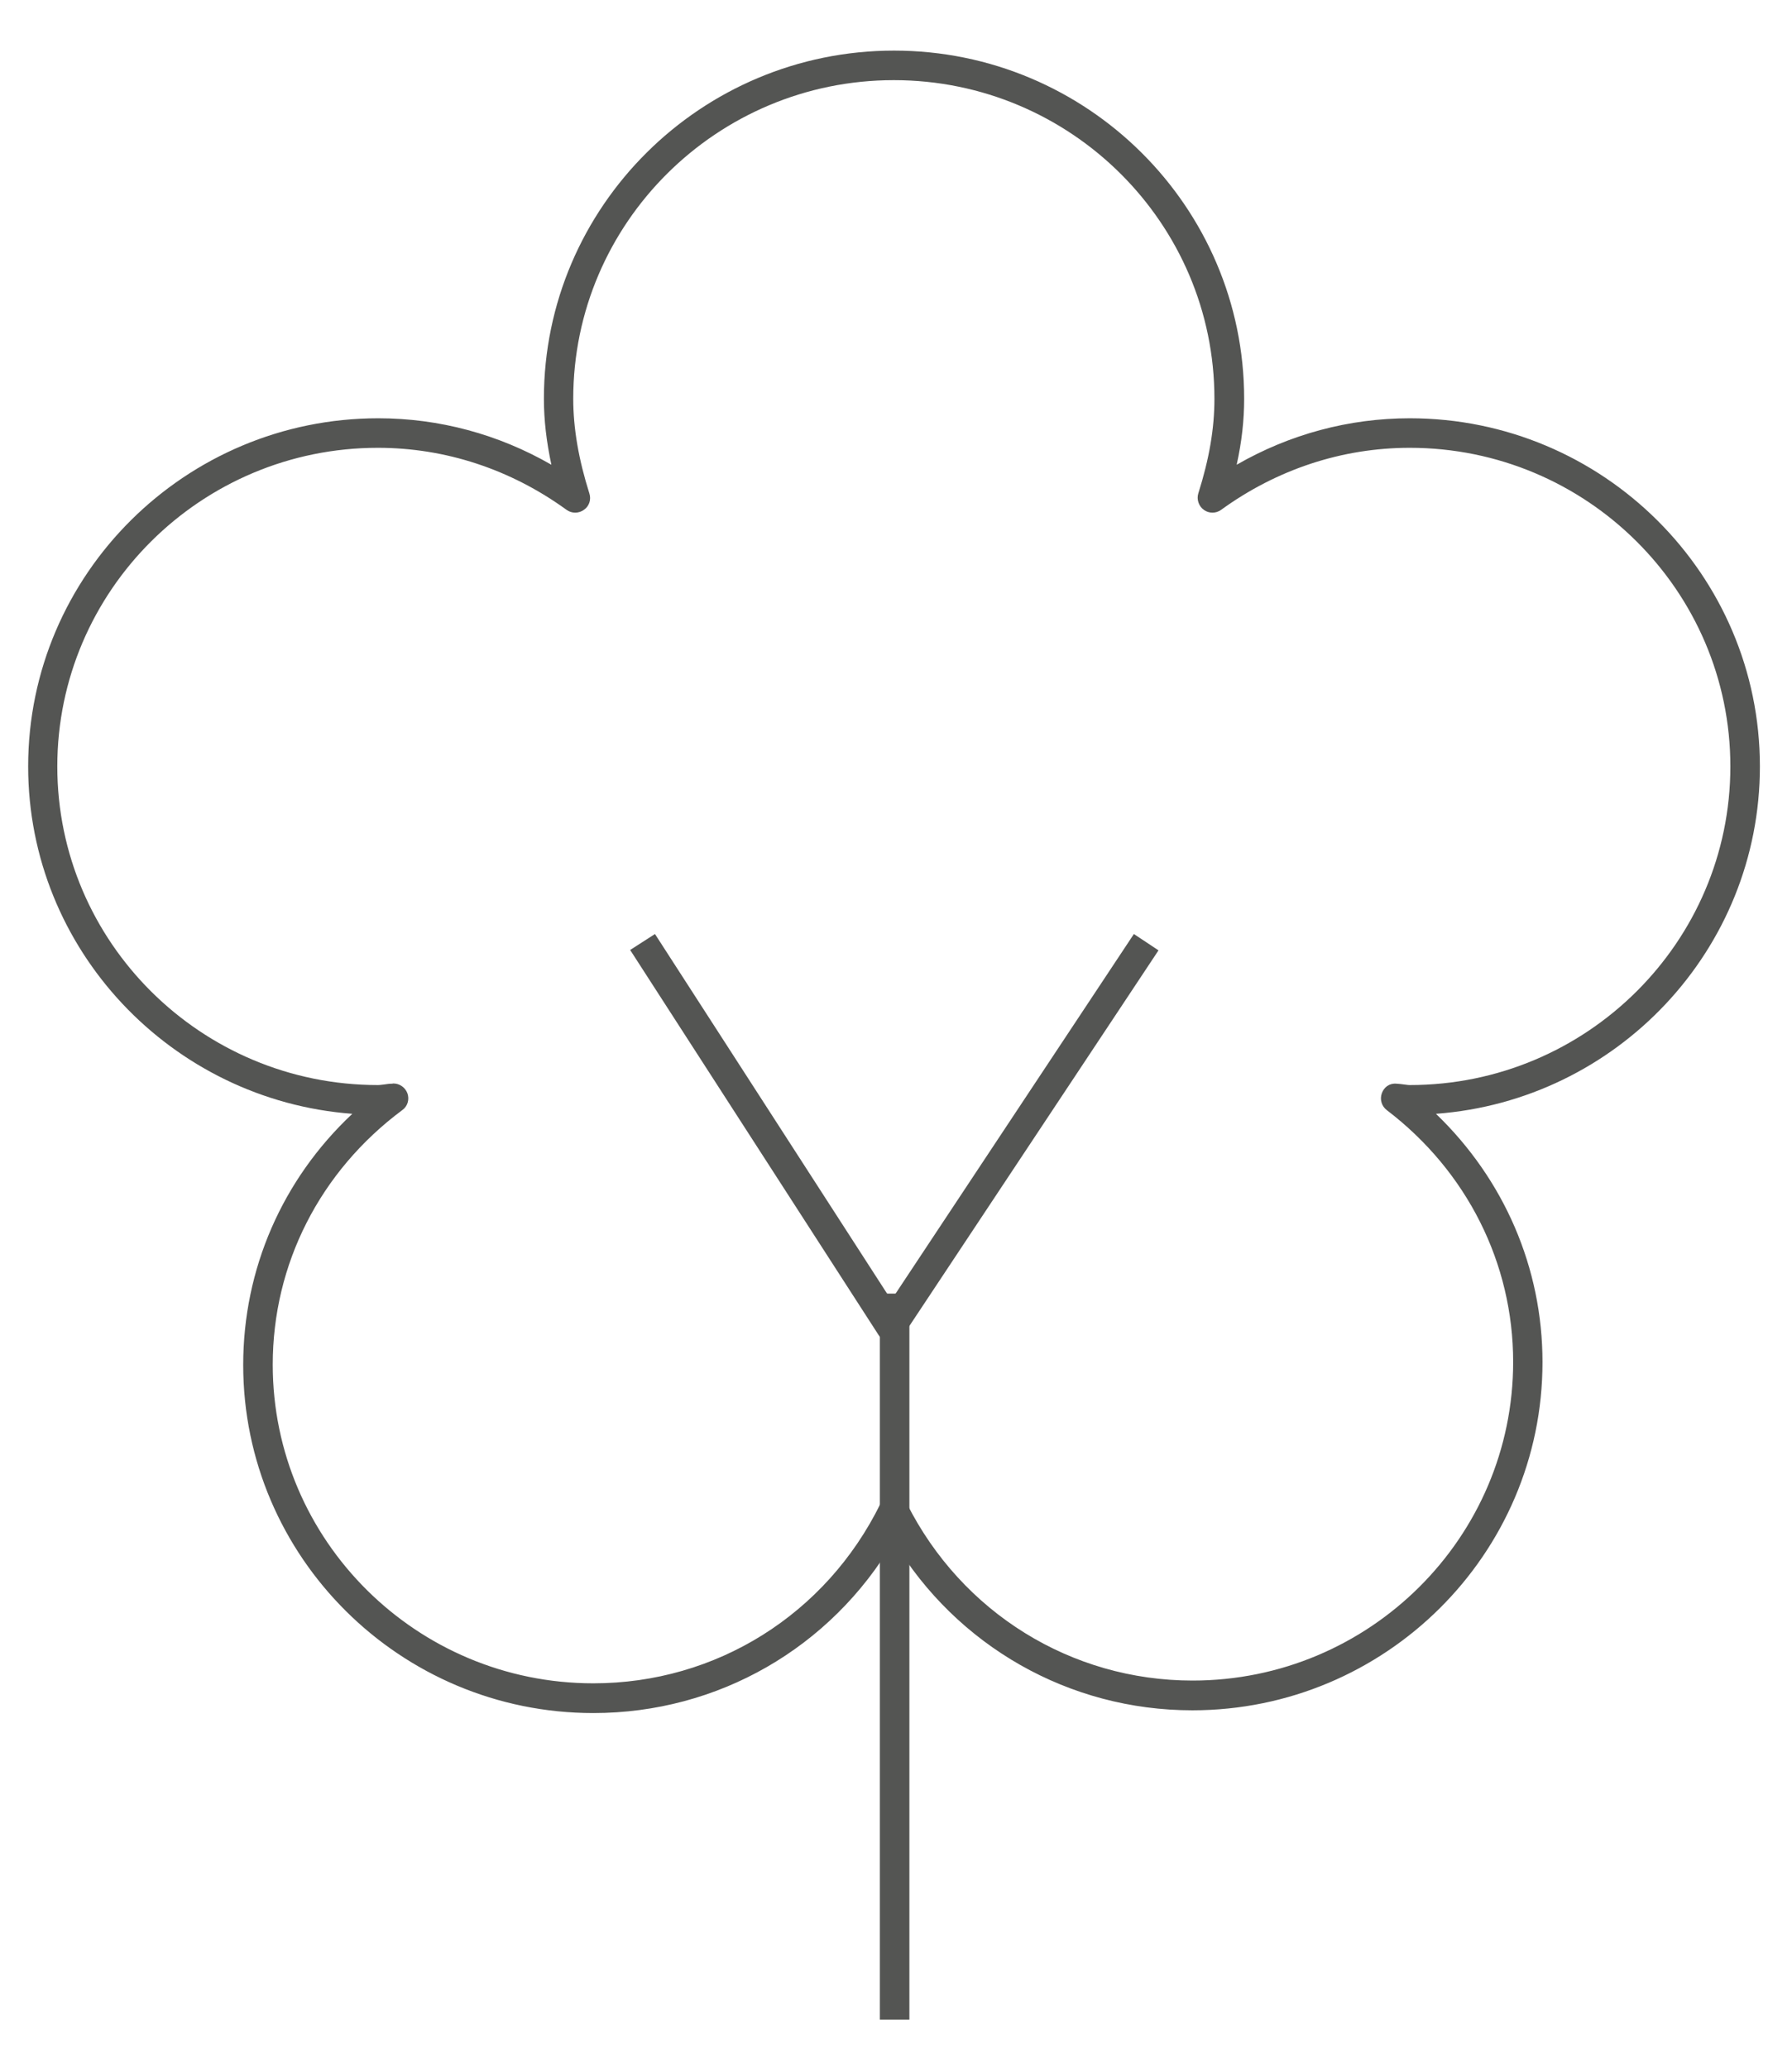
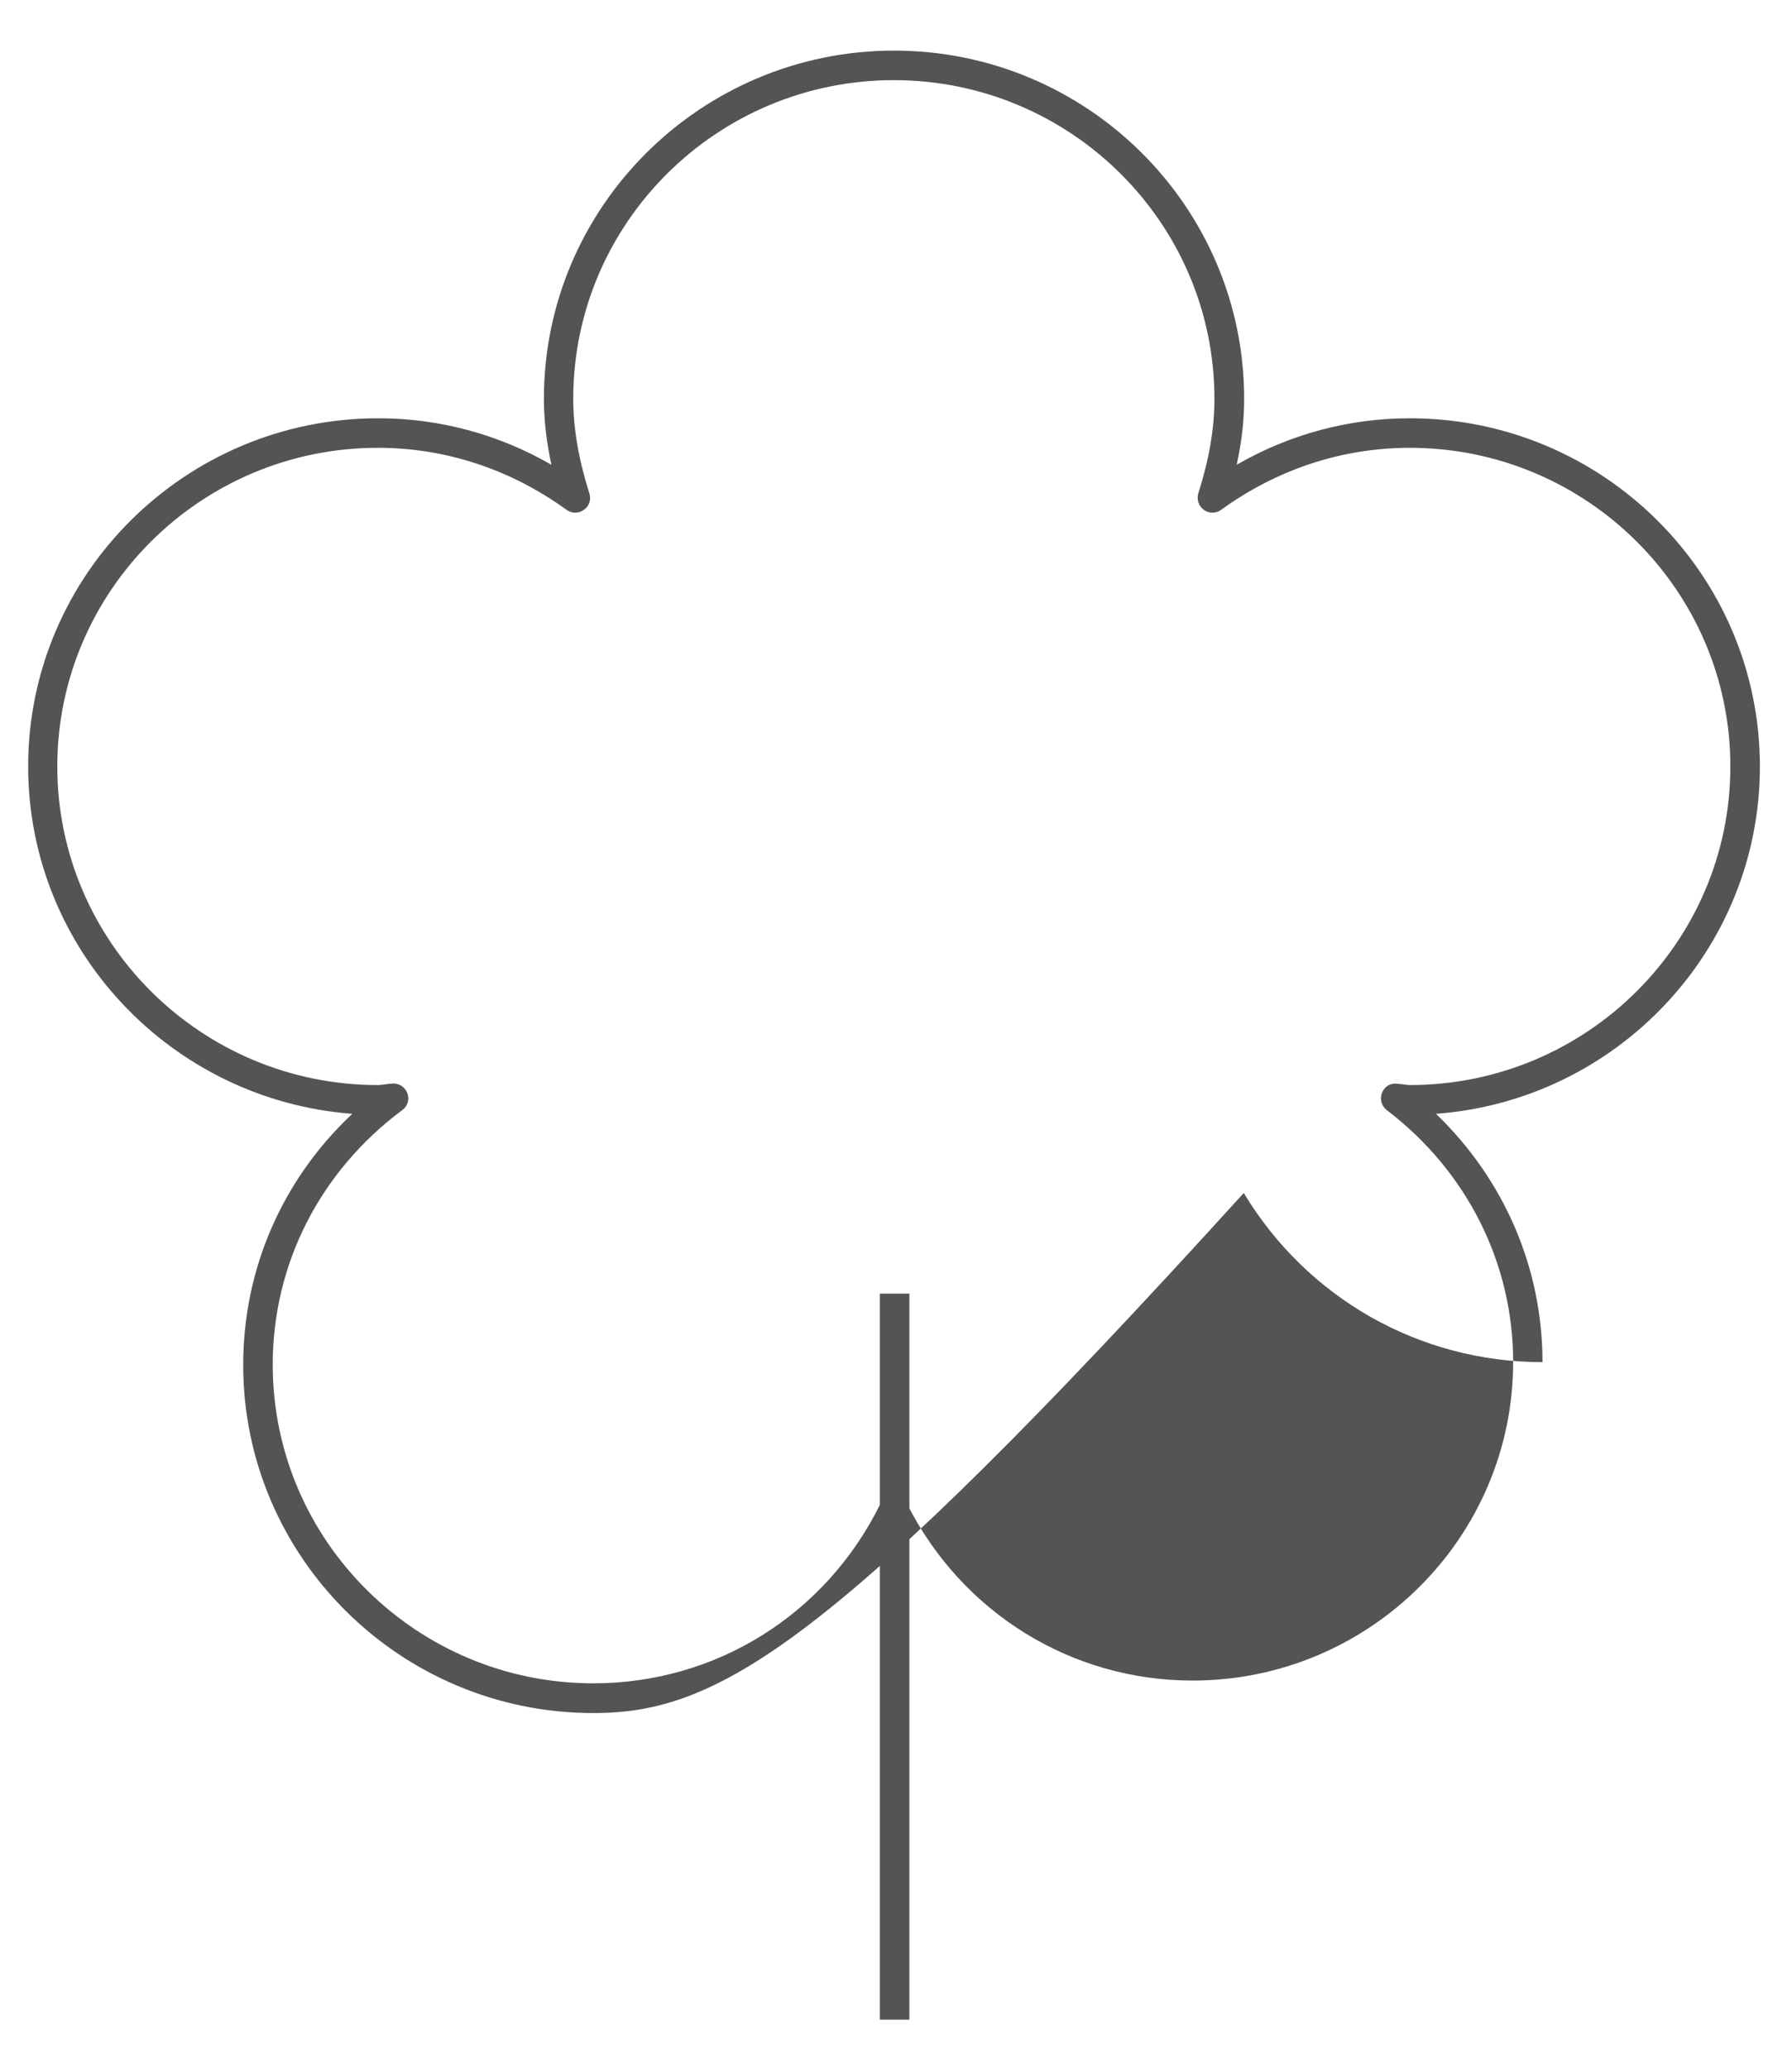
<svg xmlns="http://www.w3.org/2000/svg" version="1.1" id="Layer_1" x="0px" y="0px" viewBox="0 0 91 105" style="enable-background:new 0 0 91 105;" xml:space="preserve">
  <style type="text/css">
	.st0{fill:#545553;}
</style>
  <g>
-     <path class="st0" d="M30.13,86.99c-9.81,0-17.78-7.93-17.78-17.68c0-4.87,1.99-9.42,5.54-12.75C8.7,55.87,1.43,48.22,1.43,38.92   c0-9.75,7.98-17.68,17.78-17.68c3.09,0,6.1,0.81,8.79,2.36c-0.25-1.17-0.38-2.27-0.38-3.35c0-9.75,7.98-17.68,17.78-17.68   c9.81,0,17.78,7.93,17.78,17.68c0,1.08-0.12,2.18-0.38,3.35c2.69-1.55,5.7-2.36,8.79-2.36c9.81,0,17.78,7.93,17.78,17.68   c0,9.31-7.26,16.96-16.45,17.64c3.46,3.33,5.41,7.82,5.41,12.61c0,9.75-7.98,17.68-17.78,17.68c-6.26,0-11.96-3.26-15.17-8.59   C42.19,83.68,36.46,86.99,30.13,86.99z M19.98,55.02c0.31,0,0.6,0.2,0.71,0.5c0.11,0.31,0.01,0.66-0.26,0.85   c-4.18,3.11-6.58,7.82-6.58,12.93c0,8.92,7.3,16.18,16.28,16.18c6.23,0,11.81-3.49,14.58-9.12c0.13-0.26,0.38-0.42,0.67-0.42   c0,0,0,0,0,0c0.28,0,0.54,0.16,0.67,0.41c2.79,5.54,8.35,8.99,14.51,8.99c8.98,0,16.28-7.26,16.28-16.18   c0-5.01-2.34-9.68-6.42-12.79c-0.26-0.2-0.36-0.54-0.25-0.85c0.11-0.31,0.38-0.52,0.74-0.49c0.13,0.01,0.26,0.02,0.39,0.04   c0.1,0.01,0.19,0.03,0.29,0.03c8.98,0,16.28-7.26,16.28-16.18c0-8.92-7.3-16.18-16.28-16.18c-3.43,0-6.74,1.09-9.58,3.15   c-0.26,0.19-0.62,0.19-0.88,0c-0.26-0.19-0.37-0.53-0.28-0.83c0.56-1.77,0.82-3.3,0.82-4.81c0-8.92-7.3-16.18-16.28-16.18   c-8.98,0-16.28,7.26-16.28,16.18c0,1.49,0.27,3.07,0.82,4.81c0.1,0.31-0.01,0.65-0.28,0.83c-0.26,0.19-0.62,0.19-0.88,0   c-2.84-2.06-6.15-3.15-9.58-3.15c-8.98,0-16.28,7.26-16.28,16.18c0,8.92,7.3,16.18,16.28,16.18c0.11,0,0.21-0.02,0.32-0.03   c0.14-0.02,0.27-0.04,0.41-0.04C19.95,55.02,19.97,55.02,19.98,55.02z" />
+     <path class="st0" d="M30.13,86.99c-9.81,0-17.78-7.93-17.78-17.68c0-4.87,1.99-9.42,5.54-12.75C8.7,55.87,1.43,48.22,1.43,38.92   c0-9.75,7.98-17.68,17.78-17.68c3.09,0,6.1,0.81,8.79,2.36c-0.25-1.17-0.38-2.27-0.38-3.35c0-9.75,7.98-17.68,17.78-17.68   c9.81,0,17.78,7.93,17.78,17.68c0,1.08-0.12,2.18-0.38,3.35c2.69-1.55,5.7-2.36,8.79-2.36c9.81,0,17.78,7.93,17.78,17.68   c0,9.31-7.26,16.96-16.45,17.64c3.46,3.33,5.41,7.82,5.41,12.61c-6.26,0-11.96-3.26-15.17-8.59   C42.19,83.68,36.46,86.99,30.13,86.99z M19.98,55.02c0.31,0,0.6,0.2,0.71,0.5c0.11,0.31,0.01,0.66-0.26,0.85   c-4.18,3.11-6.58,7.82-6.58,12.93c0,8.92,7.3,16.18,16.28,16.18c6.23,0,11.81-3.49,14.58-9.12c0.13-0.26,0.38-0.42,0.67-0.42   c0,0,0,0,0,0c0.28,0,0.54,0.16,0.67,0.41c2.79,5.54,8.35,8.99,14.51,8.99c8.98,0,16.28-7.26,16.28-16.18   c0-5.01-2.34-9.68-6.42-12.79c-0.26-0.2-0.36-0.54-0.25-0.85c0.11-0.31,0.38-0.52,0.74-0.49c0.13,0.01,0.26,0.02,0.39,0.04   c0.1,0.01,0.19,0.03,0.29,0.03c8.98,0,16.28-7.26,16.28-16.18c0-8.92-7.3-16.18-16.28-16.18c-3.43,0-6.74,1.09-9.58,3.15   c-0.26,0.19-0.62,0.19-0.88,0c-0.26-0.19-0.37-0.53-0.28-0.83c0.56-1.77,0.82-3.3,0.82-4.81c0-8.92-7.3-16.18-16.28-16.18   c-8.98,0-16.28,7.26-16.28,16.18c0,1.49,0.27,3.07,0.82,4.81c0.1,0.31-0.01,0.65-0.28,0.83c-0.26,0.19-0.62,0.19-0.88,0   c-2.84-2.06-6.15-3.15-9.58-3.15c-8.98,0-16.28,7.26-16.28,16.18c0,8.92,7.3,16.18,16.28,16.18c0.11,0,0.21-0.02,0.32-0.03   c0.14-0.02,0.27-0.04,0.41-0.04C19.95,55.02,19.97,55.02,19.98,55.02z" />
    <rect x="44.68" y="65.69" class="st0" width="1.5" height="36.87" />
  </g>
-   <path class="st0" d="M45.25,68.14C45.25,68.14,45.24,68.14,45.25,68.14c-0.26,0-0.49-0.13-0.63-0.34L32,48.24l1.26-0.81l12,18.59  l12.32-18.59l1.25,0.83L45.87,67.8C45.73,68.01,45.5,68.14,45.25,68.14z" />
</svg>